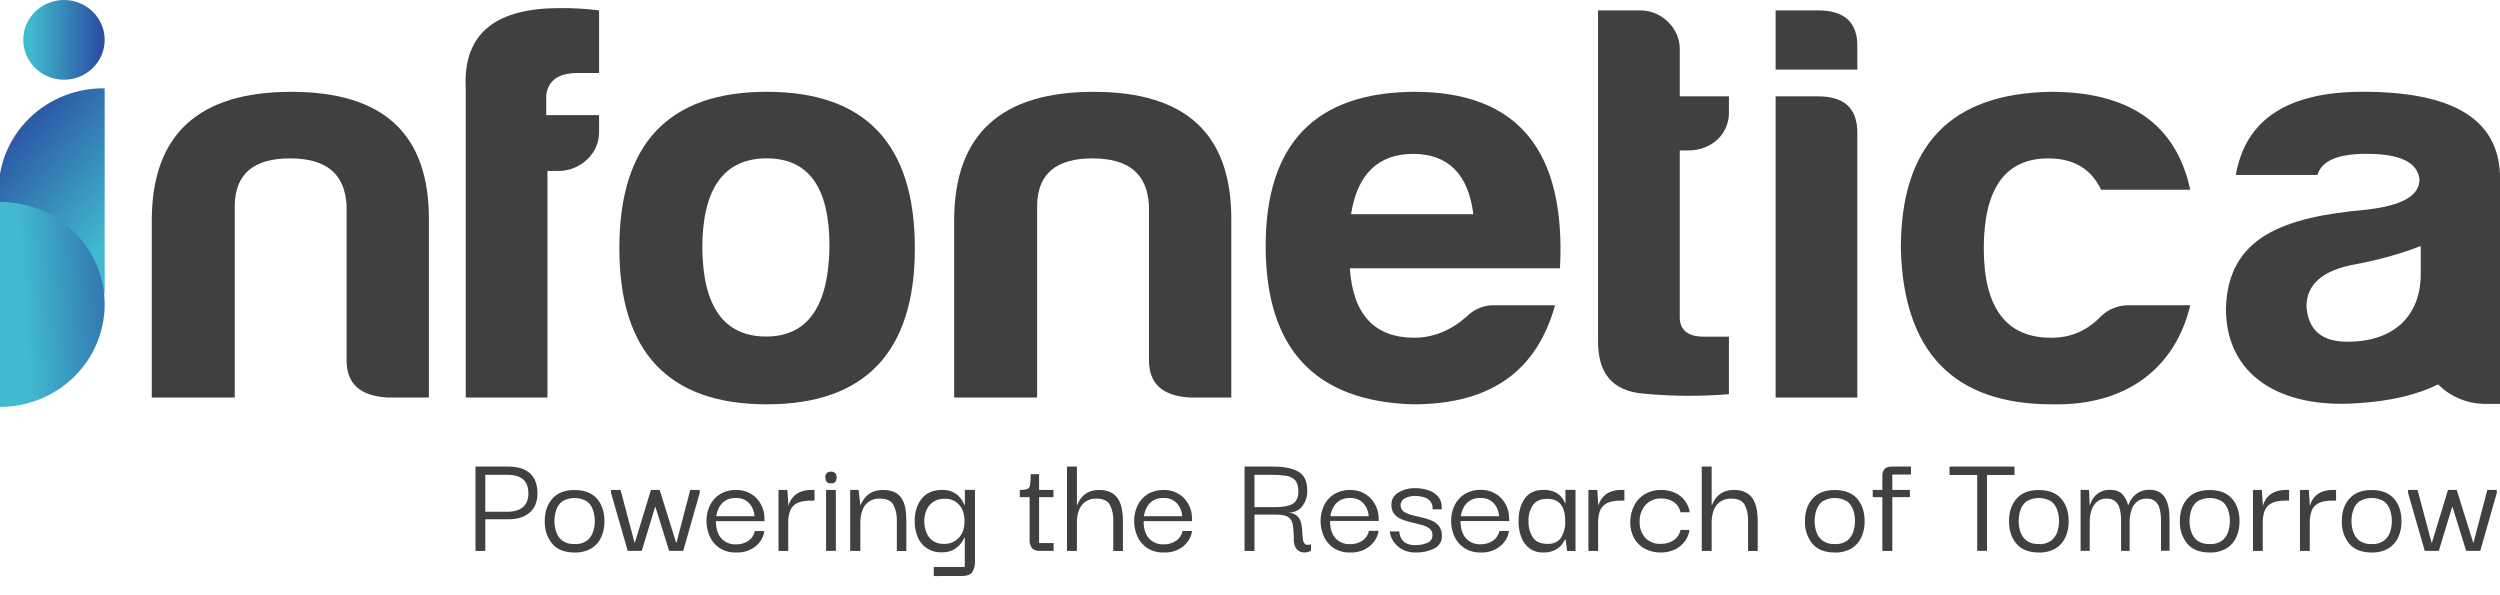
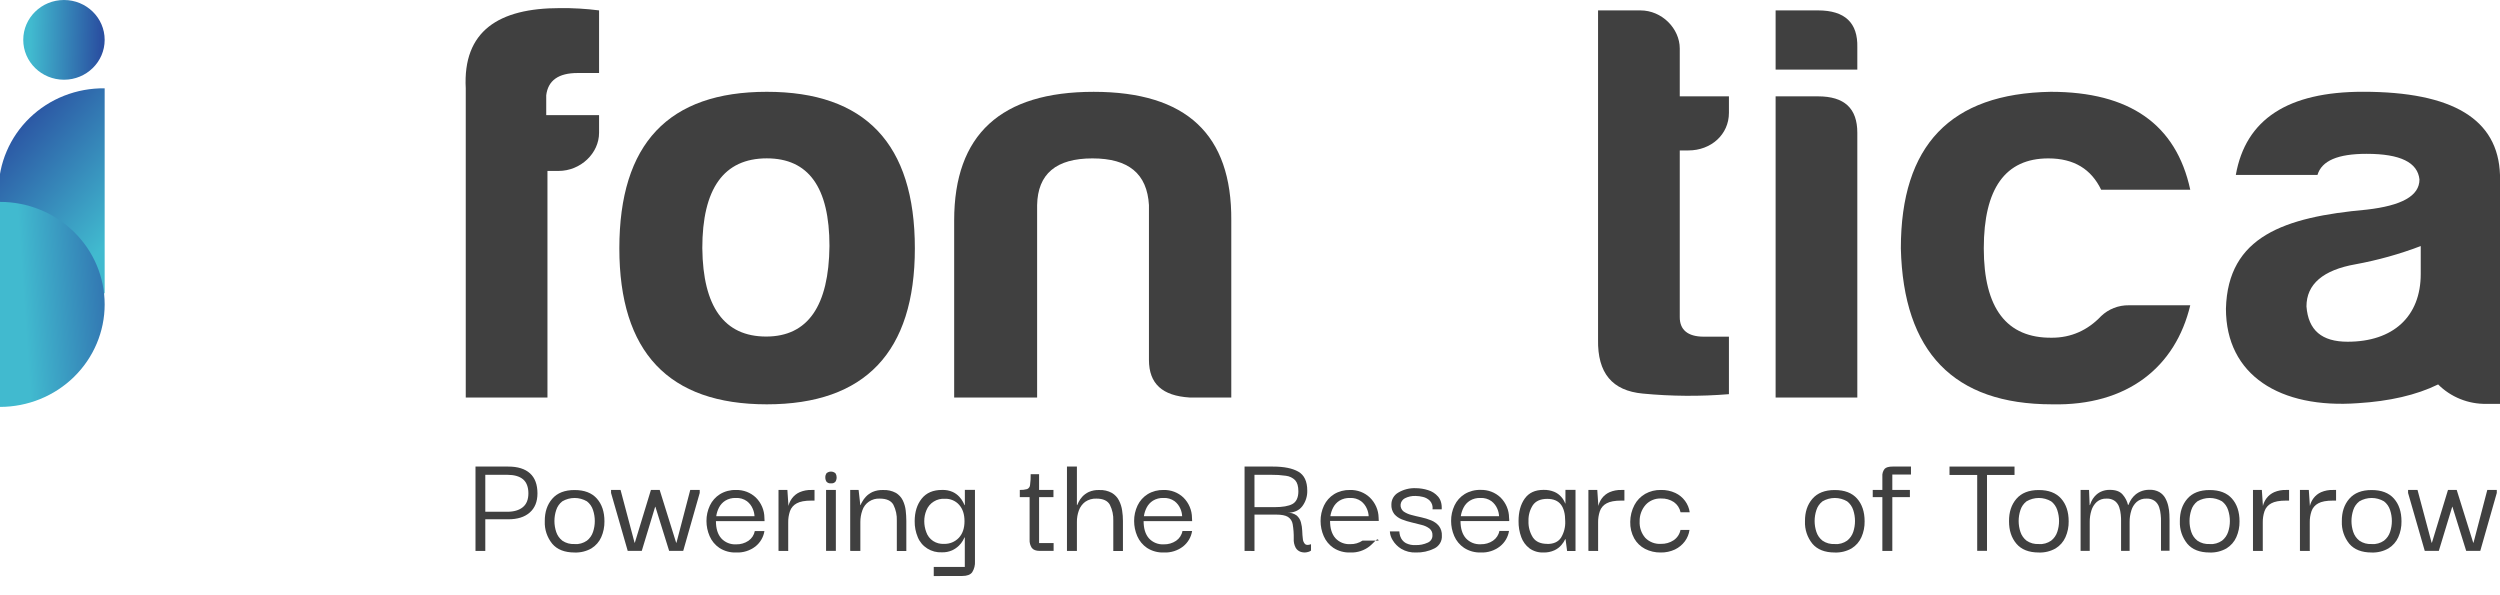
<svg xmlns="http://www.w3.org/2000/svg" width="126" height="30" viewBox="0 0 126 30" fill="none">
  <g clip-path="url(#clip0_93_577)">
-     <path d="M19.51 20.034C18.148 19.948 17.467 19.348 17.467 18.14V10.336C17.373 8.759 16.444 7.983 14.618 7.983C12.792 7.983 11.862 8.759 11.831 10.336V20.034H7.65V11.112C7.65 6.779 10.004 4.628 14.679 4.628C19.355 4.628 21.648 6.779 21.616 11.112V20.034H19.51Z" fill="#404040" />
    <path d="M28.149 8.615H27.592V20.034H23.474V4.454C23.318 1.556 25.145 0.409 28.211 0.409C28.874 0.401 29.536 0.44 30.193 0.524V3.68H29.109C28.149 3.68 27.623 4.053 27.53 4.799V5.803H30.193V6.693C30.193 7.725 29.264 8.615 28.149 8.615Z" fill="#404040" />
    <path d="M46.109 12.517C46.109 17.739 43.601 20.378 38.647 20.378C33.692 20.378 31.215 17.739 31.215 12.517C31.215 7.238 33.693 4.627 38.647 4.627C43.6 4.627 46.109 7.238 46.109 12.517ZM35.397 12.517C35.427 15.472 36.51 16.962 38.615 16.962C40.721 16.962 41.774 15.412 41.805 12.4C41.805 9.445 40.752 7.981 38.647 7.981C36.479 7.983 35.396 9.504 35.396 12.517H35.397Z" fill="#404040" />
    <path d="M59.95 20.034C58.589 19.948 57.907 19.348 57.907 18.14V10.336C57.814 8.759 56.885 7.983 55.059 7.983C53.233 7.983 52.302 8.759 52.271 10.336V20.034H48.09V11.112C48.09 6.779 50.444 4.628 55.12 4.628C59.795 4.628 62.088 6.779 62.057 11.112V20.034H59.95Z" fill="#404040" />
-     <path d="M71.222 20.378C66.267 20.235 63.79 17.567 63.79 12.402C63.79 7.238 66.298 4.656 71.284 4.627C76.49 4.627 78.933 7.582 78.623 13.521H68.032C68.187 15.845 69.271 17.021 71.284 17.021C72.244 17.021 73.142 16.649 73.947 15.931C74.128 15.75 74.345 15.608 74.585 15.514C74.825 15.421 75.082 15.377 75.341 15.386H78.375C77.477 18.6 75.247 20.378 71.222 20.378ZM68.094 10.795H74.256C74.009 8.787 72.987 7.756 71.222 7.756C69.457 7.756 68.404 8.787 68.094 10.795Z" fill="#404040" />
    <path d="M85.094 7.582H84.66V15.988C84.66 16.619 85.061 16.968 85.868 16.968H87.138V19.866C85.695 19.985 84.244 19.975 82.802 19.837C81.254 19.694 80.51 18.804 80.542 17.112V0.524H82.679C83.762 0.524 84.66 1.441 84.66 2.446V4.856H87.138V5.687C87.138 6.778 86.24 7.582 85.094 7.582Z" fill="#404040" />
    <path d="M91.628 0.524C92.99 0.524 93.64 1.155 93.609 2.387V3.508H89.491V0.524H91.628ZM91.628 4.856C92.959 4.856 93.609 5.458 93.609 6.693V20.034H89.491V4.856H91.628Z" fill="#404040" />
    <path d="M103.421 20.378C98.467 20.378 95.928 17.739 95.803 12.517C95.803 7.32 98.306 4.712 103.359 4.627C107.323 4.627 109.677 6.262 110.389 9.562H105.898C105.398 8.528 104.536 7.983 103.235 7.983C101.068 7.983 99.983 9.504 99.983 12.517C99.983 15.53 101.13 17.05 103.421 17.021C104.382 17.021 105.218 16.649 105.898 15.931C106.082 15.755 106.3 15.616 106.54 15.522C106.779 15.429 107.034 15.382 107.292 15.386H110.389C109.65 18.485 107.234 20.464 103.421 20.378Z" fill="#404040" />
    <path d="M119.093 4.625C115.316 4.625 113.18 6.004 112.685 8.817H116.8C117.017 8.1 117.822 7.753 119.278 7.753C120.98 7.753 121.849 8.186 121.941 9.045C121.941 9.877 121.04 10.365 119.278 10.566C115.131 10.94 112.283 11.913 112.187 15.557C112.187 18.914 114.914 20.608 118.844 20.32C120.42 20.222 121.784 19.914 122.882 19.375C123.198 19.691 123.576 19.942 123.994 20.11C124.412 20.279 124.86 20.362 125.312 20.355H126V8.817C125.908 6.004 123.614 4.625 119.093 4.625ZM122.005 13.808C122.005 15.959 120.61 17.223 118.321 17.223C117.019 17.223 116.338 16.649 116.246 15.443C116.246 14.324 117.082 13.607 118.723 13.319C119.844 13.113 120.943 12.806 122.005 12.401V13.808Z" fill="#404040" />
    <path d="M3.224 4.018C4.357 4.018 5.275 3.119 5.275 2.009C5.275 0.899 4.357 0 3.224 0C2.091 0 1.172 0.899 1.172 2.009C1.172 3.119 2.091 4.018 3.224 4.018Z" fill="url(#paint0_linear_93_577)" />
    <path d="M5.275 4.451C4.576 4.442 3.883 4.569 3.234 4.824C2.586 5.079 1.996 5.458 1.498 5.939C1.001 6.42 0.606 6.992 0.336 7.624C0.066 8.255 -0.073 8.933 -0.073 9.617C-0.073 10.302 0.066 10.979 0.336 11.611C0.606 12.242 1.001 12.815 1.498 13.295C1.996 13.776 2.586 14.155 3.234 14.41C3.883 14.666 4.576 14.792 5.275 14.783V4.451Z" fill="url(#paint1_linear_93_577)" />
    <path d="M0 10.175C1.399 10.175 2.741 10.72 3.73 11.689C4.719 12.658 5.275 13.972 5.275 15.342C5.275 16.712 4.719 18.026 3.73 18.995C2.741 19.964 1.399 20.508 0 20.508L0 10.175Z" fill="url(#paint2_linear_93_577)" />
    <path d="M24.459 27.766H23.965V23.515H25.615C26.093 23.515 26.458 23.628 26.709 23.854C26.961 24.081 27.087 24.418 27.088 24.866C27.088 25.284 26.958 25.606 26.698 25.833C26.439 26.06 26.078 26.173 25.615 26.172H24.459V27.766ZM25.56 23.93H24.459V25.793H25.56C25.899 25.793 26.162 25.716 26.35 25.562C26.538 25.409 26.631 25.176 26.631 24.864C26.631 24.552 26.54 24.305 26.358 24.154C26.176 24.003 25.91 23.93 25.561 23.93H25.56Z" fill="#404040" />
    <path d="M28.961 27.846C28.46 27.846 28.081 27.699 27.832 27.404C27.573 27.083 27.44 26.683 27.457 26.275C27.452 25.812 27.577 25.433 27.832 25.139C28.087 24.844 28.463 24.697 28.961 24.698C29.454 24.698 29.827 24.841 30.082 25.128C30.337 25.414 30.464 25.798 30.464 26.275C30.468 26.55 30.413 26.823 30.302 27.075C30.199 27.307 30.027 27.503 29.809 27.638C29.553 27.785 29.258 27.858 28.961 27.846ZM28.961 27.423C29.182 27.437 29.401 27.375 29.581 27.249C29.726 27.135 29.834 26.981 29.889 26.808C29.948 26.631 29.978 26.446 29.978 26.26C29.978 26.073 29.948 25.887 29.889 25.709C29.835 25.535 29.727 25.38 29.581 25.267C29.393 25.157 29.179 25.098 28.96 25.098C28.742 25.098 28.527 25.157 28.34 25.267C28.194 25.381 28.087 25.535 28.032 25.709C27.973 25.887 27.943 26.073 27.943 26.26C27.943 26.446 27.973 26.631 28.032 26.808C28.088 26.981 28.195 27.135 28.34 27.249C28.521 27.374 28.74 27.434 28.961 27.418V27.423Z" fill="#404040" />
    <path d="M31.637 27.765L30.797 24.845V24.693H31.276L31.983 27.356L31.997 27.349L32.807 24.692H33.247L34.079 27.356L34.095 27.349L34.789 24.692H35.266V24.844L34.434 27.765H33.725L33.039 25.565L33.023 25.531L32.345 27.765H31.637Z" fill="#404040" />
    <path d="M37.108 27.846C36.807 27.858 36.51 27.777 36.258 27.616C36.038 27.467 35.867 27.26 35.764 27.019C35.66 26.779 35.606 26.521 35.606 26.261C35.603 25.99 35.663 25.722 35.779 25.476C35.89 25.243 36.066 25.045 36.288 24.906C36.529 24.76 36.809 24.687 37.093 24.695C37.278 24.69 37.462 24.721 37.633 24.786C37.805 24.852 37.962 24.95 38.095 25.076C38.37 25.348 38.525 25.716 38.526 26.099C38.533 26.154 38.536 26.21 38.534 26.265H36.083C36.083 26.638 36.172 26.926 36.35 27.13C36.443 27.233 36.56 27.314 36.69 27.367C36.82 27.42 36.961 27.443 37.102 27.435C37.323 27.441 37.54 27.378 37.722 27.255C37.891 27.139 38.005 26.963 38.042 26.765H38.527C38.48 27.07 38.318 27.347 38.073 27.542C37.799 27.753 37.457 27.861 37.108 27.846ZM36.099 26.018H38.027C38.021 25.888 37.991 25.76 37.938 25.641C37.876 25.491 37.775 25.36 37.645 25.26C37.484 25.144 37.286 25.086 37.086 25.098C36.898 25.09 36.713 25.137 36.554 25.234C36.419 25.32 36.309 25.44 36.237 25.581C36.167 25.717 36.12 25.863 36.099 26.013V26.018Z" fill="#404040" />
    <path d="M39.237 27.765V24.693H39.684L39.738 25.5C39.771 25.359 39.834 25.225 39.923 25.108C40.022 24.977 40.153 24.873 40.304 24.806C40.494 24.726 40.699 24.687 40.905 24.694H41.052V25.23H40.898C40.568 25.23 40.32 25.276 40.154 25.369C39.995 25.453 39.873 25.593 39.815 25.761C39.752 25.946 39.722 26.14 39.726 26.335V27.769L39.237 27.765Z" fill="#404040" />
    <path d="M41.881 24.36C41.839 24.366 41.796 24.361 41.756 24.346C41.716 24.331 41.681 24.306 41.653 24.274C41.612 24.206 41.592 24.129 41.596 24.05C41.595 23.981 41.615 23.913 41.653 23.854C41.715 23.799 41.796 23.768 41.881 23.768C41.965 23.768 42.046 23.799 42.108 23.854C42.146 23.913 42.166 23.981 42.166 24.05C42.169 24.129 42.149 24.206 42.108 24.274C42.081 24.306 42.046 24.331 42.006 24.346C41.966 24.361 41.923 24.366 41.881 24.36ZM41.634 27.765V24.693H42.127V27.765H41.634Z" fill="#404040" />
    <path d="M42.85 27.765V24.693H43.274L43.359 25.455H43.374C43.394 25.4 43.419 25.347 43.451 25.297C43.502 25.202 43.565 25.114 43.639 25.036C43.734 24.935 43.848 24.854 43.975 24.795C44.142 24.723 44.324 24.689 44.506 24.697C44.73 24.685 44.953 24.735 45.15 24.84C45.303 24.93 45.425 25.063 45.502 25.221C45.579 25.382 45.628 25.554 45.648 25.731C45.667 25.904 45.678 26.078 45.679 26.252V27.769H45.2V26.248C45.212 25.968 45.153 25.691 45.027 25.44C44.912 25.234 44.684 25.13 44.345 25.13C44.151 25.118 43.959 25.171 43.8 25.278C43.639 25.385 43.521 25.542 43.462 25.723C43.395 25.912 43.361 26.111 43.362 26.311V27.768L42.85 27.765Z" fill="#404040" />
    <path d="M47.061 29.033V28.573H48.626V27.086H48.611C48.6 27.11 48.573 27.163 48.53 27.244C48.476 27.338 48.408 27.425 48.33 27.501C48.229 27.599 48.112 27.68 47.983 27.739C47.822 27.809 47.647 27.843 47.471 27.837C47.212 27.85 46.955 27.783 46.736 27.645C46.518 27.508 46.349 27.307 46.254 27.07C46.148 26.817 46.096 26.544 46.1 26.27C46.1 25.808 46.217 25.429 46.452 25.134C46.686 24.839 47.029 24.692 47.481 24.693C47.662 24.686 47.842 24.719 48.008 24.791C48.137 24.849 48.252 24.933 48.348 25.036C48.422 25.116 48.485 25.205 48.537 25.3C48.578 25.381 48.603 25.434 48.614 25.458H48.629V24.689H49.138V28.29C49.151 28.483 49.102 28.676 48.999 28.841C48.907 28.967 48.74 29.029 48.499 29.029L47.061 29.033ZM47.578 27.411C47.718 27.416 47.857 27.391 47.986 27.338C48.115 27.285 48.231 27.206 48.326 27.105C48.515 26.901 48.611 26.623 48.611 26.27C48.611 25.917 48.521 25.648 48.341 25.444C48.252 25.343 48.142 25.264 48.018 25.211C47.894 25.158 47.759 25.133 47.624 25.138C47.425 25.125 47.228 25.174 47.06 25.279C46.892 25.383 46.763 25.538 46.691 25.719C46.618 25.894 46.581 26.081 46.583 26.27C46.583 26.457 46.617 26.642 46.683 26.817C46.744 27 46.866 27.158 47.029 27.266C47.192 27.373 47.388 27.424 47.584 27.411H47.578Z" fill="#404040" />
    <path d="M52.404 27.765C52.213 27.765 52.081 27.715 52.003 27.614C51.922 27.491 51.883 27.345 51.892 27.199V25.055H51.398V24.693C51.522 24.698 51.645 24.684 51.765 24.651C51.807 24.634 51.843 24.605 51.87 24.568C51.896 24.532 51.912 24.488 51.915 24.444C51.94 24.263 51.95 24.081 51.946 23.899H52.37V24.693H53.094V25.055H52.37V27.372H53.102V27.765L52.404 27.765Z" fill="#404040" />
    <path d="M53.775 27.766V23.515H54.276V25.456H54.291C54.301 25.43 54.326 25.377 54.364 25.297C54.412 25.202 54.473 25.115 54.545 25.036C54.638 24.935 54.751 24.853 54.876 24.795C55.041 24.723 55.221 24.689 55.401 24.697C55.624 24.686 55.846 24.737 56.041 24.844C56.195 24.936 56.319 25.07 56.399 25.229C56.48 25.389 56.533 25.561 56.557 25.738C56.583 25.908 56.596 26.08 56.596 26.252V27.77H56.11V26.248C56.122 25.968 56.063 25.691 55.937 25.44C55.822 25.234 55.596 25.13 55.262 25.13C55.059 25.12 54.858 25.178 54.692 25.293C54.547 25.403 54.437 25.553 54.376 25.723C54.307 25.912 54.273 26.111 54.276 26.311V27.768L53.775 27.766Z" fill="#404040" />
    <path d="M58.663 27.846C58.361 27.858 58.063 27.777 57.811 27.616C57.592 27.467 57.421 27.26 57.317 27.019C57.213 26.779 57.16 26.521 57.16 26.261C57.157 25.99 57.217 25.722 57.333 25.476C57.444 25.243 57.62 25.045 57.842 24.906C58.082 24.761 58.361 24.688 58.643 24.695C58.827 24.69 59.011 24.721 59.183 24.786C59.355 24.852 59.512 24.95 59.644 25.076C59.919 25.348 60.074 25.716 60.076 26.099C60.083 26.154 60.086 26.21 60.084 26.265H57.638C57.638 26.638 57.727 26.926 57.904 27.13C57.998 27.233 58.114 27.314 58.244 27.367C58.374 27.42 58.514 27.443 58.655 27.435C58.876 27.441 59.094 27.378 59.276 27.255C59.444 27.139 59.559 26.963 59.596 26.764H60.082C60.034 27.07 59.872 27.347 59.627 27.542C59.353 27.753 59.011 27.861 58.663 27.846ZM57.653 26.018H59.58C59.575 25.888 59.545 25.76 59.492 25.641C59.429 25.491 59.328 25.36 59.199 25.26C59.037 25.144 58.84 25.086 58.64 25.098C58.453 25.09 58.267 25.137 58.108 25.234C57.973 25.32 57.864 25.44 57.792 25.581C57.722 25.717 57.675 25.863 57.653 26.013V26.018Z" fill="#404040" />
    <path d="M62.726 27.766V23.515H64.159C64.709 23.515 65.135 23.6 65.435 23.771C65.735 23.942 65.886 24.261 65.886 24.73C65.894 25.011 65.806 25.287 65.636 25.514C65.469 25.734 65.213 25.843 64.868 25.843C65.041 25.829 65.212 25.878 65.351 25.979C65.456 26.07 65.531 26.189 65.566 26.322C65.605 26.463 65.627 26.607 65.632 26.753C65.637 26.902 65.647 27.036 65.663 27.157C65.668 27.255 65.707 27.348 65.774 27.421C65.833 27.476 65.936 27.479 66.075 27.428V27.748C66.013 27.795 65.94 27.824 65.863 27.834C65.763 27.852 65.66 27.846 65.563 27.816C65.454 27.781 65.362 27.708 65.305 27.612C65.228 27.468 65.193 27.306 65.205 27.144C65.21 26.901 65.192 26.658 65.151 26.418C65.139 26.343 65.112 26.272 65.07 26.208C65.028 26.144 64.973 26.09 64.908 26.049C64.782 25.974 64.586 25.936 64.319 25.936H63.226V27.77L62.726 27.766ZM63.226 25.56H64.237C64.643 25.56 64.944 25.508 65.138 25.403C65.331 25.298 65.438 25.083 65.438 24.76C65.438 24.509 65.384 24.324 65.277 24.205C65.153 24.079 64.988 24 64.81 23.979C64.561 23.943 64.31 23.927 64.058 23.93H63.225L63.226 25.56Z" fill="#404040" />
-     <path d="M68.06 27.846C67.758 27.858 67.46 27.777 67.208 27.616C66.989 27.467 66.818 27.26 66.715 27.019C66.611 26.78 66.557 26.521 66.557 26.261C66.555 25.99 66.614 25.722 66.73 25.476C66.841 25.243 67.017 25.045 67.239 24.906C67.479 24.761 67.758 24.688 68.04 24.695C68.224 24.69 68.408 24.721 68.58 24.786C68.752 24.852 68.909 24.95 69.041 25.076C69.317 25.345 69.475 25.708 69.482 26.089C69.489 26.144 69.492 26.2 69.49 26.256H67.035C67.035 26.628 67.124 26.916 67.301 27.12C67.395 27.223 67.511 27.304 67.641 27.357C67.772 27.41 67.912 27.433 68.053 27.425C68.274 27.431 68.491 27.368 68.673 27.245C68.841 27.129 68.956 26.953 68.993 26.755H69.482C69.434 27.06 69.272 27.337 69.027 27.532C68.754 27.748 68.41 27.859 68.06 27.846ZM67.051 26.018H68.981C68.975 25.888 68.945 25.76 68.892 25.641C68.829 25.491 68.728 25.36 68.599 25.26C68.438 25.144 68.24 25.086 68.04 25.098C67.853 25.09 67.668 25.137 67.508 25.234C67.373 25.32 67.264 25.44 67.192 25.581C67.121 25.716 67.073 25.863 67.051 26.013V26.018Z" fill="#404040" />
+     <path d="M68.06 27.846C67.758 27.858 67.46 27.777 67.208 27.616C66.989 27.467 66.818 27.26 66.715 27.019C66.611 26.78 66.557 26.521 66.557 26.261C66.555 25.99 66.614 25.722 66.73 25.476C66.841 25.243 67.017 25.045 67.239 24.906C67.479 24.761 67.758 24.688 68.04 24.695C68.224 24.69 68.408 24.721 68.58 24.786C68.752 24.852 68.909 24.95 69.041 25.076C69.317 25.345 69.475 25.708 69.482 26.089C69.489 26.144 69.492 26.2 69.49 26.256H67.035C67.035 26.628 67.124 26.916 67.301 27.12C67.395 27.223 67.511 27.304 67.641 27.357C67.772 27.41 67.912 27.433 68.053 27.425C68.274 27.431 68.491 27.368 68.673 27.245H69.482C69.434 27.06 69.272 27.337 69.027 27.532C68.754 27.748 68.41 27.859 68.06 27.846ZM67.051 26.018H68.981C68.975 25.888 68.945 25.76 68.892 25.641C68.829 25.491 68.728 25.36 68.599 25.26C68.438 25.144 68.24 25.086 68.04 25.098C67.853 25.09 67.668 25.137 67.508 25.234C67.373 25.32 67.264 25.44 67.192 25.581C67.121 25.716 67.073 25.863 67.051 26.013V26.018Z" fill="#404040" />
    <path d="M71.36 27.846C71.101 27.856 70.845 27.792 70.623 27.661C70.445 27.552 70.297 27.403 70.192 27.226C70.106 27.092 70.057 26.939 70.049 26.781H70.527C70.527 26.786 70.527 26.824 70.539 26.895C70.551 26.979 70.578 27.061 70.62 27.136C70.675 27.236 70.758 27.318 70.858 27.374C71.011 27.45 71.181 27.483 71.352 27.472C71.559 27.478 71.765 27.437 71.953 27.351C72.028 27.321 72.092 27.268 72.136 27.2C72.179 27.133 72.2 27.053 72.195 26.973C72.199 26.91 72.187 26.846 72.161 26.788C72.135 26.73 72.095 26.678 72.045 26.638C71.929 26.552 71.796 26.49 71.655 26.457C71.496 26.413 71.329 26.372 71.155 26.332C70.984 26.293 70.817 26.242 70.654 26.177C70.506 26.12 70.375 26.028 70.273 25.91C70.167 25.77 70.115 25.599 70.126 25.426C70.125 25.305 70.156 25.186 70.217 25.08C70.278 24.975 70.366 24.887 70.473 24.826C70.74 24.668 71.048 24.59 71.36 24.604C71.567 24.606 71.772 24.639 71.969 24.701C72.167 24.759 72.343 24.872 72.477 25.026C72.611 25.179 72.677 25.395 72.662 25.671H72.2C72.211 25.595 72.204 25.516 72.182 25.442C72.159 25.368 72.121 25.299 72.069 25.241C71.973 25.145 71.852 25.076 71.718 25.045C71.596 25.014 71.47 24.997 71.344 24.996C71.155 24.988 70.968 25.03 70.8 25.116C70.742 25.148 70.692 25.193 70.655 25.248C70.618 25.303 70.596 25.366 70.59 25.431C70.584 25.496 70.594 25.562 70.621 25.622C70.647 25.683 70.687 25.736 70.739 25.777C70.856 25.857 70.986 25.916 71.125 25.951C71.281 25.994 71.448 26.034 71.625 26.071C71.798 26.108 71.967 26.16 72.131 26.226C72.282 26.287 72.416 26.382 72.52 26.506C72.628 26.649 72.681 26.826 72.67 27.004C72.678 27.135 72.646 27.265 72.578 27.378C72.511 27.491 72.412 27.583 72.292 27.642C72.004 27.785 71.683 27.855 71.36 27.846Z" fill="#404040" />
    <path d="M74.636 27.846C74.335 27.856 74.038 27.774 73.787 27.611C73.567 27.462 73.396 27.255 73.293 27.015C73.189 26.774 73.135 26.516 73.136 26.256C73.133 25.985 73.192 25.717 73.309 25.471C73.42 25.238 73.596 25.04 73.818 24.902C74.059 24.756 74.34 24.682 74.624 24.69C74.808 24.685 74.992 24.716 75.163 24.781C75.335 24.847 75.492 24.945 75.625 25.071C75.9 25.344 76.055 25.711 76.056 26.094C76.064 26.149 76.066 26.205 76.064 26.261H73.61C73.61 26.633 73.699 26.921 73.877 27.125C73.971 27.228 74.087 27.309 74.217 27.362C74.347 27.415 74.488 27.438 74.629 27.43C74.85 27.436 75.067 27.373 75.248 27.25C75.417 27.134 75.532 26.958 75.569 26.76H76.054C76.007 27.065 75.845 27.342 75.6 27.537C75.327 27.75 74.984 27.86 74.636 27.846ZM73.625 26.018H75.553C75.547 25.888 75.517 25.76 75.465 25.641C75.402 25.491 75.301 25.36 75.171 25.26C75.01 25.144 74.812 25.086 74.613 25.098C74.425 25.09 74.24 25.137 74.081 25.234C73.946 25.32 73.836 25.44 73.765 25.581C73.694 25.717 73.647 25.863 73.625 26.013V26.018Z" fill="#404040" />
    <path d="M77.791 27.846C77.537 27.856 77.287 27.782 77.082 27.634C76.893 27.488 76.75 27.291 76.67 27.068C76.576 26.809 76.53 26.535 76.535 26.261C76.535 25.798 76.639 25.42 76.847 25.128C77.055 24.836 77.37 24.69 77.791 24.69C77.978 24.684 78.163 24.718 78.335 24.788C78.472 24.846 78.593 24.934 78.689 25.045C78.778 25.145 78.846 25.261 78.89 25.387L78.898 25.347V24.69H79.406V27.77H78.982L78.905 27.182L78.89 27.17C78.837 27.281 78.77 27.384 78.689 27.476C78.593 27.587 78.473 27.676 78.338 27.737C78.167 27.814 77.98 27.851 77.791 27.846ZM77.985 27.416C78.303 27.416 78.533 27.311 78.674 27.102C78.827 26.85 78.901 26.56 78.887 26.267C78.887 25.896 78.814 25.614 78.666 25.426C78.519 25.238 78.293 25.143 77.985 25.143C77.645 25.143 77.403 25.249 77.256 25.46C77.102 25.699 77.025 25.978 77.036 26.261C77.024 26.553 77.102 26.842 77.26 27.091C77.407 27.304 77.648 27.411 77.982 27.411L77.985 27.416Z" fill="#404040" />
    <path d="M80.055 27.765V24.693H80.503L80.557 25.5C80.59 25.359 80.653 25.225 80.741 25.108C80.84 24.978 80.972 24.874 81.123 24.806C81.313 24.726 81.518 24.687 81.724 24.694H81.87V25.23H81.716C81.388 25.23 81.14 25.276 80.972 25.369C80.813 25.453 80.691 25.593 80.633 25.761C80.571 25.946 80.541 26.14 80.545 26.335V27.769L80.055 27.765Z" fill="#404040" />
    <path d="M83.698 27.846C83.425 27.85 83.154 27.788 82.911 27.664C82.68 27.544 82.49 27.36 82.364 27.136C82.224 26.878 82.155 26.589 82.164 26.298C82.167 26.004 82.239 25.714 82.376 25.452C82.499 25.219 82.688 25.024 82.919 24.89C83.161 24.755 83.436 24.687 83.713 24.694C83.964 24.688 84.212 24.74 84.438 24.845C84.632 24.936 84.799 25.073 84.925 25.243C85.052 25.413 85.133 25.611 85.162 25.819H84.7C84.658 25.612 84.538 25.429 84.364 25.305C84.175 25.18 83.949 25.116 83.72 25.124C83.574 25.117 83.428 25.143 83.293 25.198C83.157 25.254 83.036 25.338 82.939 25.445C82.737 25.677 82.63 25.974 82.638 26.279C82.622 26.579 82.722 26.875 82.919 27.105C83.021 27.21 83.144 27.291 83.281 27.344C83.417 27.397 83.564 27.42 83.71 27.411C83.938 27.417 84.161 27.354 84.35 27.23C84.531 27.108 84.655 26.921 84.697 26.709H85.151C85.122 26.917 85.042 27.114 84.917 27.283C84.787 27.458 84.615 27.599 84.416 27.695C84.192 27.799 83.946 27.851 83.698 27.846Z" fill="#404040" />
-     <path d="M85.768 27.766V23.515H86.268V25.456H86.284C86.294 25.43 86.318 25.377 86.357 25.297C86.405 25.202 86.466 25.114 86.539 25.036C86.632 24.935 86.744 24.853 86.87 24.795C87.035 24.723 87.214 24.689 87.395 24.697C87.618 24.686 87.839 24.737 88.034 24.844C88.189 24.936 88.313 25.07 88.393 25.229C88.473 25.389 88.526 25.561 88.55 25.738C88.575 25.908 88.588 26.08 88.589 26.252V27.77H88.103V26.248C88.115 25.968 88.056 25.691 87.93 25.44C87.814 25.234 87.59 25.13 87.255 25.13C87.052 25.121 86.851 25.178 86.685 25.293C86.539 25.403 86.429 25.553 86.368 25.723C86.3 25.912 86.266 26.111 86.268 26.311V27.768L85.768 27.766Z" fill="#404040" />
    <path d="M92.475 27.846C91.971 27.846 91.595 27.698 91.345 27.404C91.087 27.083 90.954 26.683 90.971 26.275C90.966 25.812 91.091 25.433 91.345 25.139C91.6 24.844 91.976 24.697 92.475 24.698C92.967 24.698 93.341 24.841 93.596 25.128C93.85 25.414 93.977 25.798 93.977 26.275C93.982 26.55 93.927 26.823 93.815 27.075C93.712 27.307 93.541 27.503 93.323 27.638C93.066 27.785 92.772 27.858 92.475 27.846ZM92.475 27.423C92.696 27.437 92.915 27.375 93.095 27.249C93.24 27.134 93.347 26.981 93.404 26.808C93.462 26.631 93.492 26.446 93.492 26.26C93.492 26.073 93.462 25.888 93.404 25.709C93.349 25.535 93.241 25.381 93.095 25.267C92.908 25.157 92.693 25.098 92.475 25.098C92.256 25.098 92.041 25.157 91.854 25.267C91.708 25.381 91.6 25.535 91.546 25.709C91.487 25.887 91.457 26.073 91.457 26.26C91.457 26.446 91.487 26.631 91.546 26.808C91.602 26.981 91.709 27.135 91.854 27.249C92.035 27.374 92.254 27.434 92.475 27.418V27.423Z" fill="#404040" />
    <path d="M94.871 27.766V25.055H94.386V24.693H94.871V24.013C94.859 23.877 94.899 23.741 94.984 23.632C95.058 23.553 95.191 23.515 95.384 23.515H96.313V23.915H95.373V24.693H96.259V25.055H95.373V27.766H94.871Z" fill="#404040" />
    <path d="M98.255 23.938V23.515H101.532V23.938H100.145V27.762H99.651V23.938H98.255Z" fill="#404040" />
    <path d="M102.758 27.846C102.254 27.846 101.878 27.698 101.628 27.404C101.379 27.109 101.254 26.733 101.255 26.275C101.25 25.812 101.374 25.433 101.628 25.139C101.883 24.844 102.259 24.697 102.758 24.698C103.251 24.698 103.625 24.841 103.88 25.128C104.134 25.414 104.261 25.798 104.261 26.275C104.266 26.55 104.211 26.823 104.099 27.075C103.996 27.307 103.824 27.503 103.606 27.638C103.349 27.785 103.055 27.858 102.758 27.846ZM102.758 27.423C102.979 27.437 103.198 27.375 103.378 27.249C103.524 27.135 103.631 26.981 103.687 26.808C103.746 26.631 103.776 26.446 103.776 26.26C103.776 26.073 103.746 25.887 103.687 25.709C103.632 25.535 103.525 25.381 103.378 25.267C103.191 25.157 102.976 25.098 102.758 25.098C102.539 25.098 102.324 25.157 102.137 25.267C101.991 25.381 101.883 25.535 101.829 25.709C101.77 25.887 101.74 26.073 101.74 26.26C101.74 26.446 101.77 26.631 101.829 26.808C101.885 26.981 101.992 27.135 102.137 27.249C102.318 27.374 102.537 27.433 102.758 27.418V27.423Z" fill="#404040" />
    <path d="M104.862 27.765V24.693H105.287L105.318 25.456H105.333C105.352 25.395 105.375 25.336 105.402 25.278C105.445 25.183 105.503 25.096 105.572 25.017C105.656 24.922 105.758 24.843 105.872 24.787C106.019 24.718 106.18 24.684 106.343 24.689C106.63 24.689 106.844 24.766 106.979 24.923C107.113 25.075 107.207 25.256 107.252 25.451H107.268C107.283 25.416 107.311 25.354 107.352 25.274C107.401 25.179 107.464 25.091 107.537 25.013C107.628 24.917 107.737 24.838 107.858 24.783C108.008 24.715 108.173 24.681 108.339 24.685C108.512 24.678 108.683 24.718 108.833 24.802C108.96 24.876 109.064 24.983 109.133 25.111C109.202 25.238 109.253 25.374 109.283 25.515C109.314 25.649 109.332 25.786 109.337 25.923C109.337 26.054 109.345 26.159 109.345 26.24V27.758H108.914V26.248C108.914 26.167 108.914 26.064 108.898 25.938C108.887 25.811 108.862 25.685 108.821 25.564C108.782 25.444 108.709 25.337 108.61 25.255C108.487 25.165 108.335 25.12 108.181 25.13C108.001 25.121 107.824 25.181 107.687 25.297C107.559 25.415 107.466 25.565 107.418 25.731C107.36 25.918 107.331 26.113 107.333 26.308V27.765H106.902V26.248C106.902 26.167 106.902 26.064 106.887 25.938C106.876 25.811 106.85 25.686 106.809 25.564C106.77 25.444 106.696 25.337 106.597 25.255C106.475 25.165 106.323 25.12 106.17 25.13C105.989 25.121 105.813 25.181 105.676 25.297C105.548 25.415 105.455 25.565 105.406 25.731C105.348 25.918 105.32 26.113 105.322 26.308V27.765H104.862Z" fill="#404040" />
    <path d="M111.369 27.846C110.865 27.846 110.488 27.698 110.24 27.404C109.981 27.083 109.848 26.683 109.865 26.275C109.86 25.812 109.985 25.433 110.24 25.139C110.494 24.844 110.871 24.697 111.369 24.698C111.862 24.698 112.236 24.841 112.49 25.128C112.744 25.414 112.872 25.798 112.872 26.275C112.877 26.55 112.822 26.823 112.71 27.075C112.607 27.307 112.435 27.503 112.217 27.638C111.96 27.785 111.666 27.858 111.369 27.846ZM111.369 27.423C111.59 27.437 111.809 27.375 111.99 27.249C112.135 27.135 112.242 26.981 112.298 26.808C112.357 26.631 112.386 26.446 112.386 26.26C112.386 26.073 112.356 25.887 112.298 25.709C112.243 25.535 112.136 25.381 111.99 25.267C111.802 25.157 111.588 25.098 111.369 25.098C111.15 25.098 110.935 25.157 110.748 25.267C110.602 25.381 110.494 25.535 110.44 25.709C110.381 25.887 110.352 26.073 110.352 26.26C110.351 26.446 110.381 26.631 110.44 26.808C110.496 26.981 110.603 27.135 110.748 27.249C110.929 27.374 111.148 27.434 111.369 27.418V27.423Z" fill="#404040" />
    <path d="M113.55 27.765V24.693H113.997L114.051 25.5C114.085 25.359 114.148 25.226 114.236 25.108C114.335 24.978 114.467 24.874 114.618 24.806C114.809 24.725 115.015 24.687 115.223 24.694H115.37V25.23H115.215C114.887 25.23 114.639 25.276 114.471 25.369C114.312 25.453 114.191 25.593 114.132 25.761C114.07 25.946 114.04 26.14 114.044 26.335V27.769L113.55 27.765Z" fill="#404040" />
    <path d="M115.917 27.765V24.693H116.364L116.418 25.5C116.452 25.359 116.515 25.226 116.603 25.108C116.702 24.977 116.833 24.873 116.984 24.806C117.174 24.726 117.379 24.687 117.585 24.694H117.738V25.23H117.584C117.255 25.23 117.007 25.276 116.84 25.369C116.681 25.453 116.559 25.593 116.501 25.761C116.438 25.946 116.408 26.14 116.412 26.335V27.769L115.917 27.765Z" fill="#404040" />
    <path d="M119.532 27.846C119.028 27.846 118.652 27.698 118.403 27.404C118.145 27.083 118.012 26.683 118.029 26.275C118.023 25.812 118.148 25.433 118.403 25.139C118.658 24.844 119.034 24.697 119.532 24.698C120.026 24.698 120.399 24.841 120.654 25.128C120.908 25.414 121.035 25.798 121.035 26.275C121.04 26.55 120.985 26.823 120.874 27.075C120.771 27.307 120.599 27.503 120.38 27.638C120.124 27.785 119.83 27.858 119.532 27.846ZM119.532 27.423C119.754 27.437 119.973 27.375 120.153 27.249C120.298 27.135 120.406 26.981 120.461 26.808C120.52 26.631 120.55 26.446 120.55 26.26C120.55 26.073 120.52 25.887 120.461 25.709C120.407 25.535 120.299 25.381 120.153 25.267C119.966 25.157 119.751 25.098 119.532 25.098C119.314 25.098 119.099 25.157 118.912 25.267C118.765 25.381 118.658 25.535 118.603 25.709C118.545 25.887 118.514 26.073 118.514 26.26C118.514 26.446 118.544 26.631 118.603 26.808C118.659 26.981 118.767 27.135 118.912 27.249C119.092 27.374 119.312 27.434 119.532 27.418V27.423Z" fill="#404040" />
    <path d="M122.208 27.765L121.367 24.845V24.693H121.843L122.554 27.356L122.57 27.349L123.379 24.692H123.818L124.651 27.356L124.666 27.349L125.36 24.692H125.838V24.844L125.006 27.765H124.296L123.61 25.564L123.595 25.53L122.916 27.765L122.208 27.765Z" fill="#404040" />
  </g>
  <defs>
    <linearGradient id="paint0_linear_93_577" x1="5.088" y1="2.037" x2="1.319" y2="1.976" gradientUnits="userSpaceOnUse">
      <stop stop-color="#2A50A1" />
      <stop offset="0.94" stop-color="#41BACF" />
    </linearGradient>
    <linearGradient id="paint1_linear_93_577" x1="0.409" y1="6.251" x2="6.104" y2="11.426" gradientUnits="userSpaceOnUse">
      <stop stop-color="#2A50A1" />
      <stop offset="1" stop-color="#41BACF" />
    </linearGradient>
    <linearGradient id="paint2_linear_93_577" x1="7.694" y1="14.853" x2="1.201" y2="15.288" gradientUnits="userSpaceOnUse">
      <stop stop-color="#2A50A1" />
      <stop offset="1" stop-color="#41BACF" />
    </linearGradient>
    <clipPath id="clip0_93_577">
      <rect width="126" height="30" fill="white" />
    </clipPath>
  </defs>
</svg>